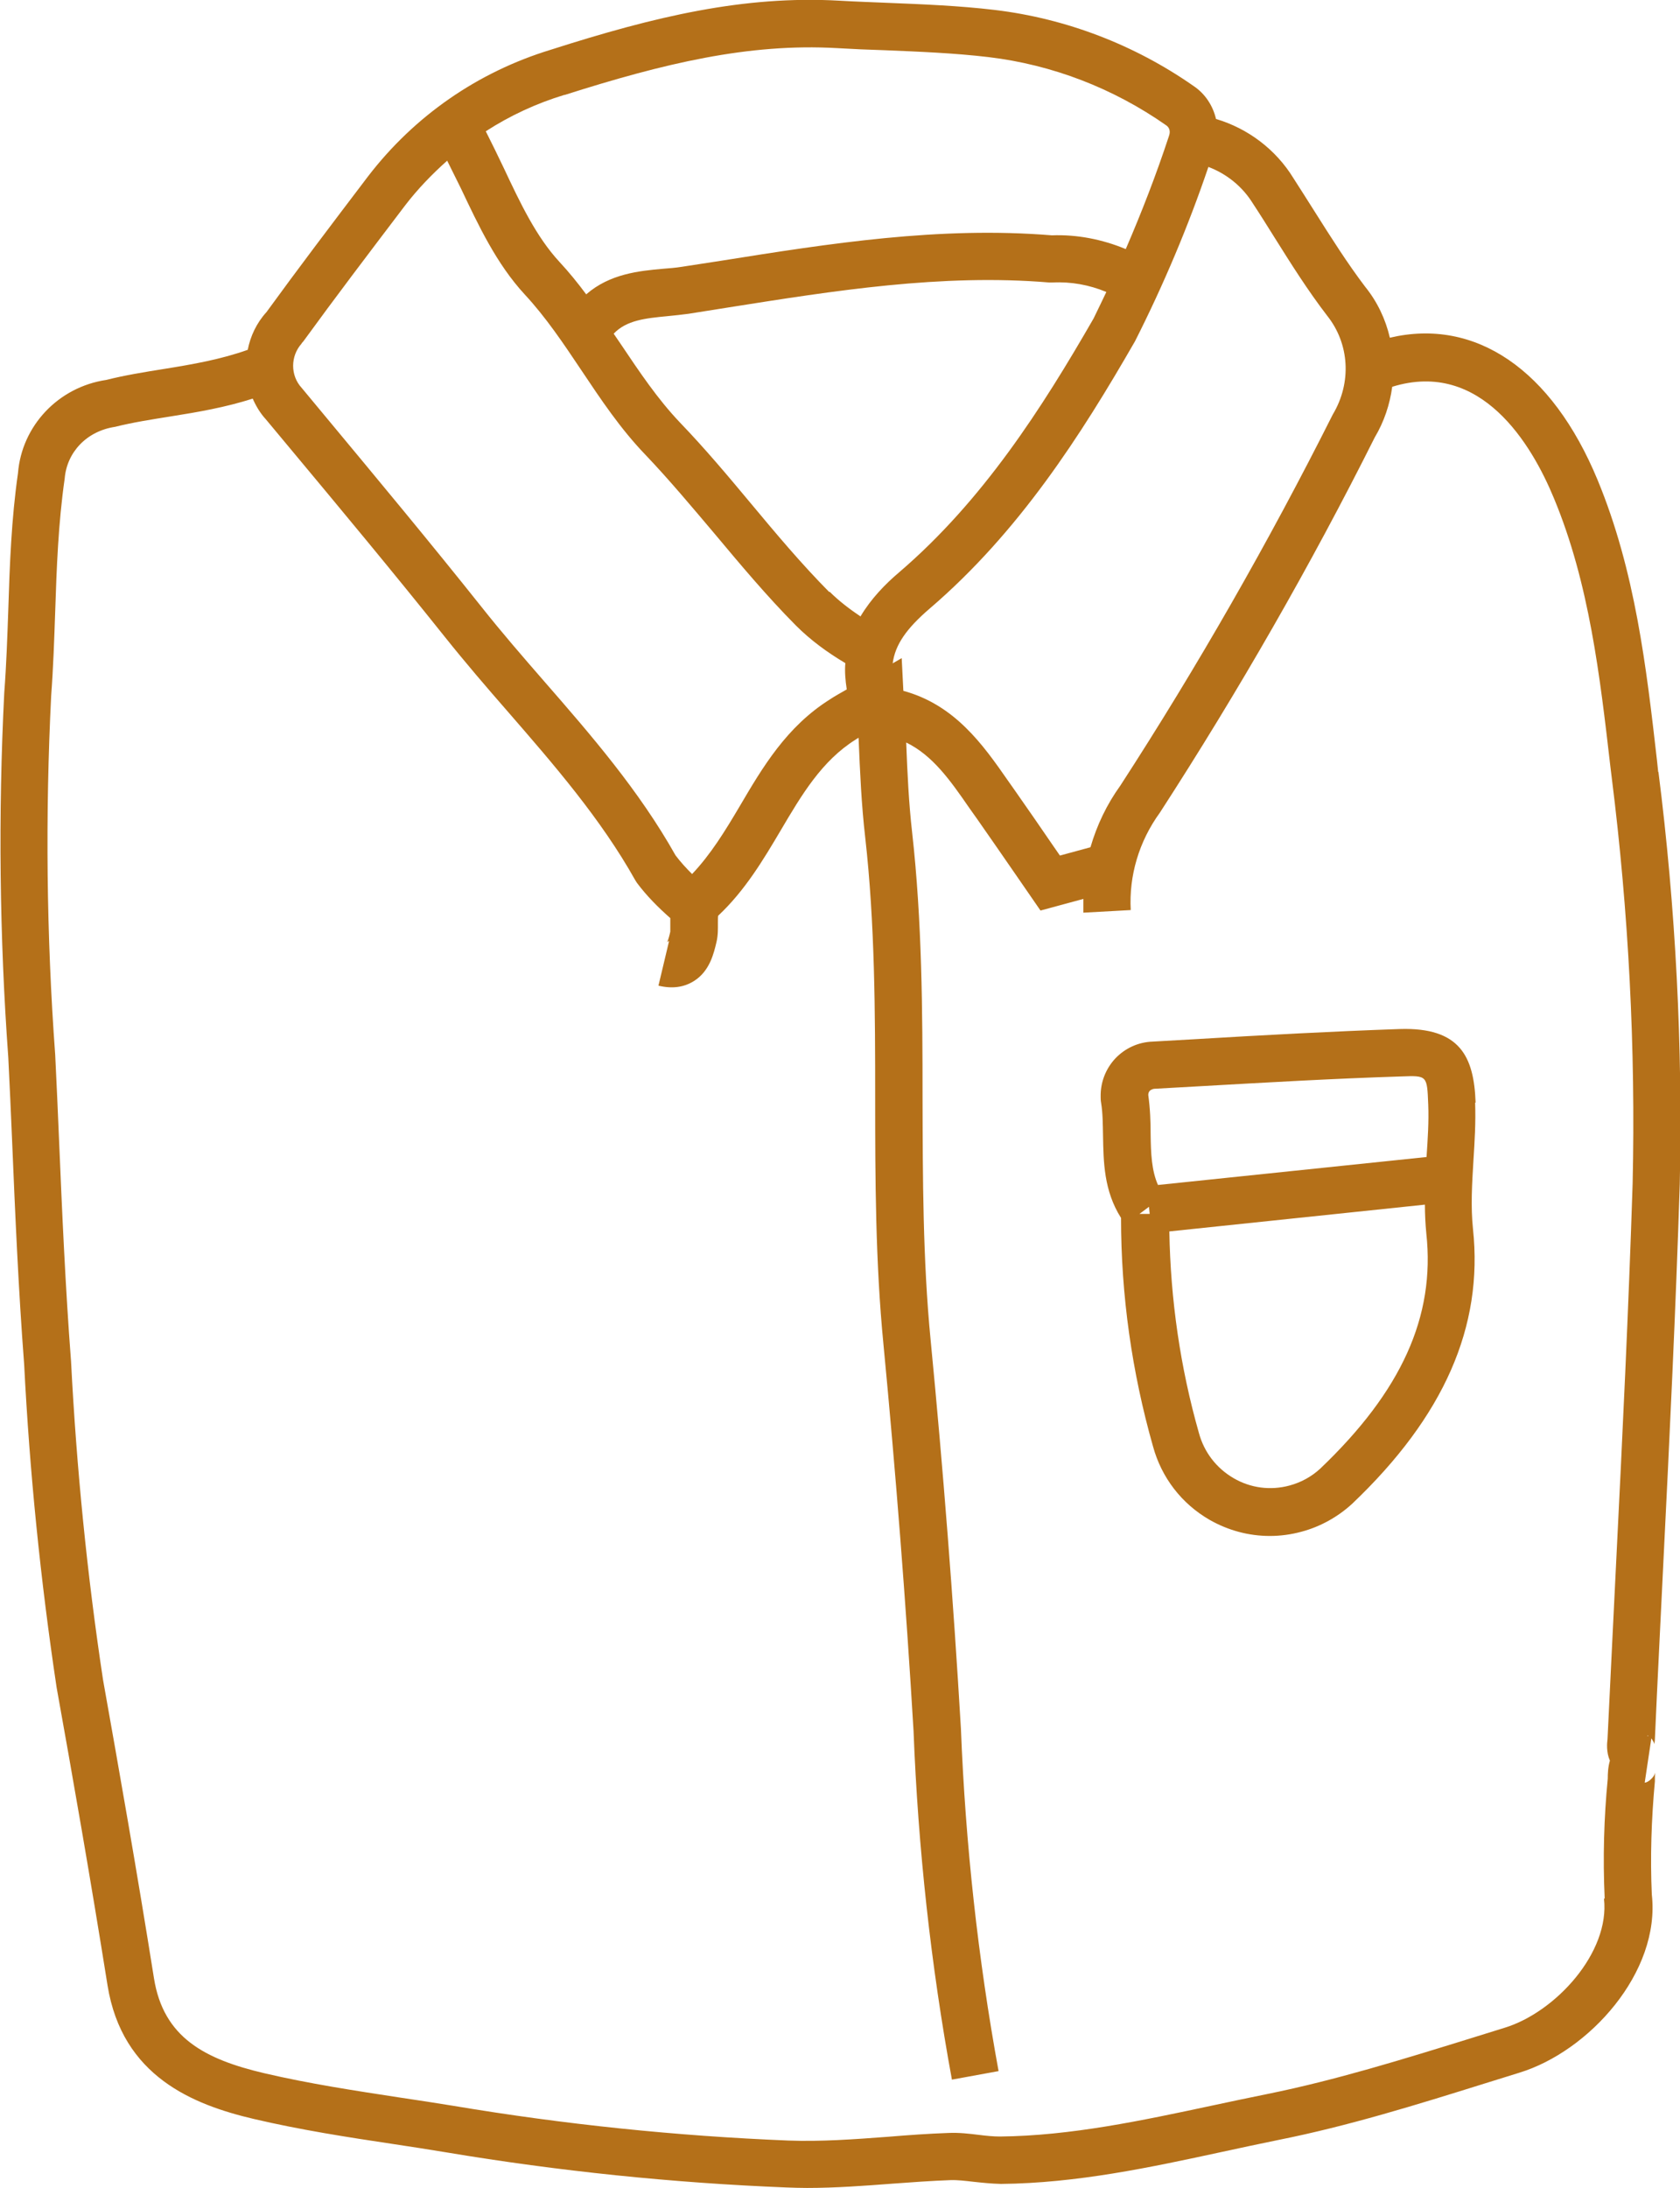
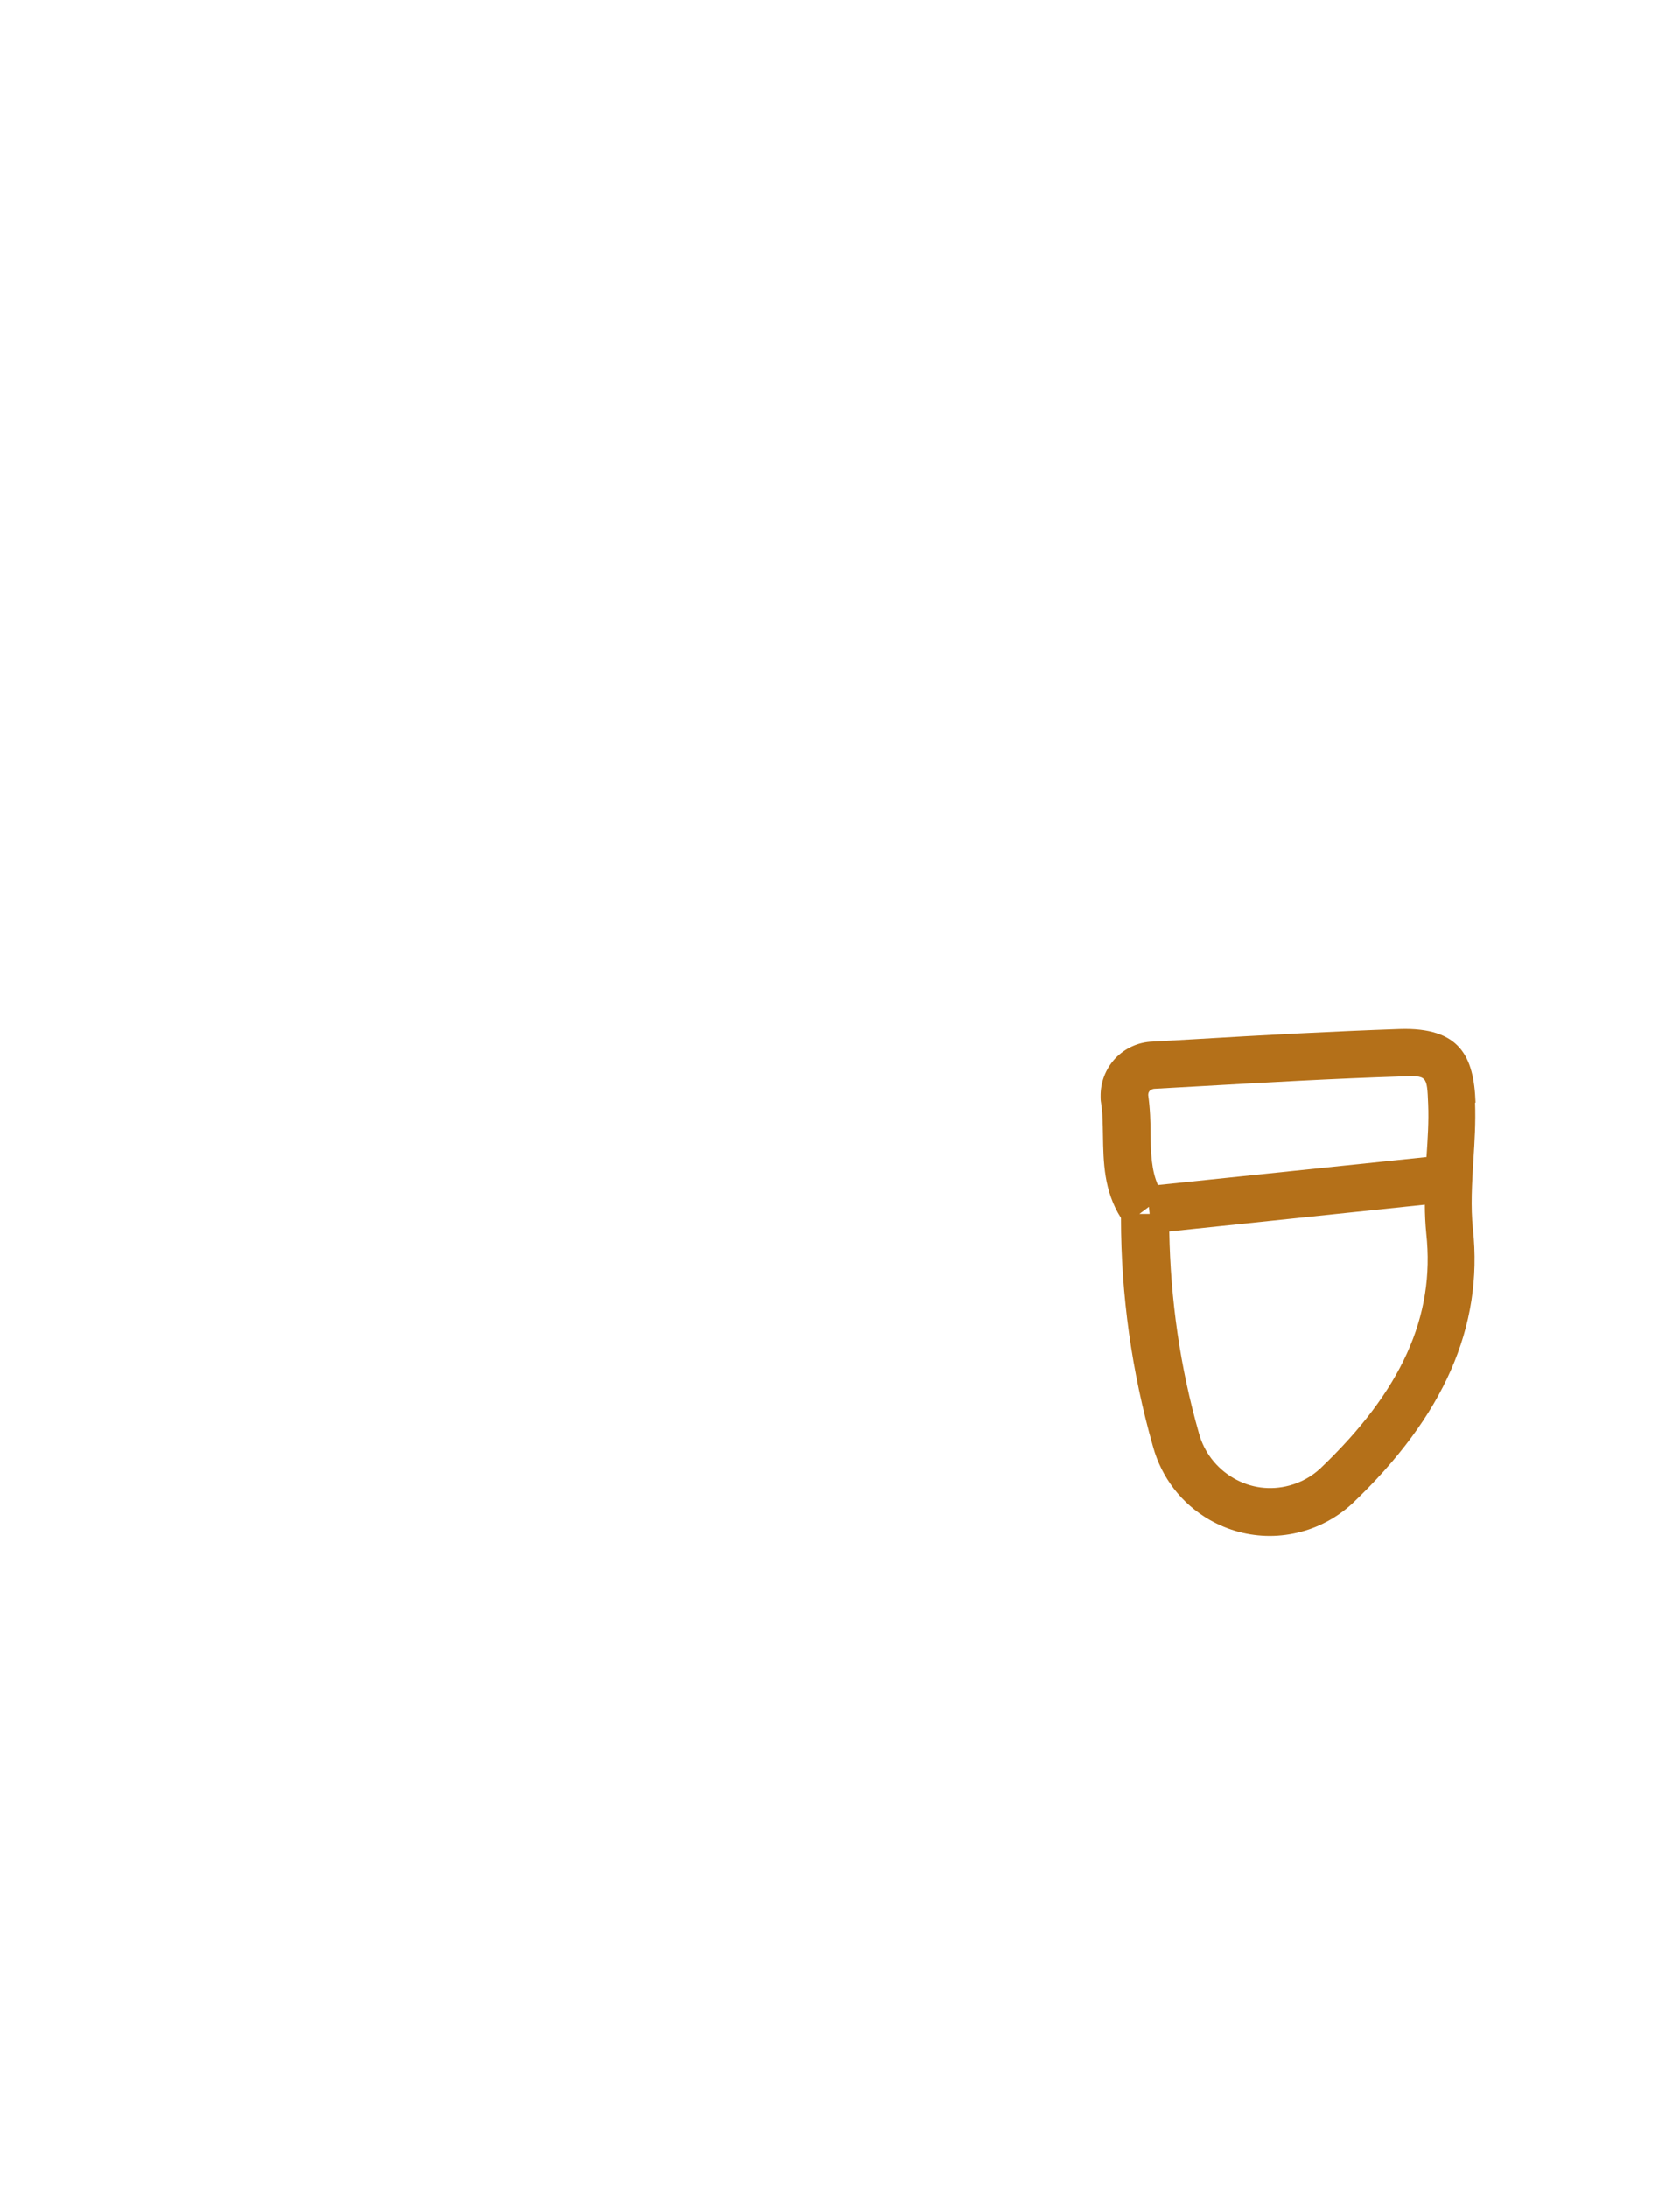
<svg xmlns="http://www.w3.org/2000/svg" id="Calque_2" data-name="Calque 2" viewBox="0 0 70.93 92.32">
  <defs>
    <style>
      .cls-1 {
        fill: #b47019;
      }
    </style>
  </defs>
  <g id="Calque_1-2" data-name="Calque 1">
    <g>
      <path class="cls-1" d="m62.3,46.52c-.07-1.93-.65-3.18-3.2-3.1-2.89.1-5.83.26-8.67.43l-1.76.1c-.6.02-1.16.27-1.58.71-.41.44-.63,1.01-.62,1.61,0,.08,0,.16.02.27.07.43.07.89.08,1.38.02,1.09.03,2.32.76,3.47,0,3.27.46,6.51,1.35,9.64.36,1.32,1.21,2.42,2.39,3.1.79.45,1.66.68,2.54.68.45,0,.9-.06,1.34-.18.79-.21,1.53-.62,2.14-1.18,3.88-3.69,5.54-7.48,5.1-11.59-.1-.96-.04-1.91.02-2.91.05-.78.1-1.59.07-2.42Zm-13.75-.5s.09-.08.21-.08l1.79-.1c2.83-.16,5.75-.33,8.62-.42,1.09-.04,1.08-.04,1.13,1.18.03.72-.02,1.45-.07,2.21,0,0,0,0,0,.01l-11.34,1.18c-.27-.61-.3-1.33-.31-2.13,0-.54-.02-1.09-.1-1.67,0-.09.04-.15.07-.18Zm-.04,4.9l.03.3h-.43s.4-.3.4-.3Zm7.23,11.05c-.37.34-.81.58-1.29.71-.81.22-1.65.11-2.37-.31-.72-.42-1.24-1.09-1.46-1.9-.79-2.77-1.2-5.63-1.25-8.51l10.79-1.13c0,.4.02.81.06,1.22.38,3.5-1.05,6.65-4.48,9.92Z" />
-       <path class="cls-1" d="m70.01,32.58l-.05-.48c-.45-3.94-.92-8.01-2.51-11.85-1.93-4.66-5.16-6.85-8.77-6-.18-.78-.53-1.52-1.05-2.16-.75-.99-1.44-2.08-2.11-3.14-.31-.49-.62-.98-.91-1.43-.74-1.21-1.92-2.1-3.27-2.5-.13-.56-.46-1.07-.96-1.4-2.48-1.73-5.37-2.84-8.38-3.2-1.51-.18-3.05-.24-4.53-.3-.67-.03-1.34-.05-2.01-.09-4.04-.23-7.8.66-12.21,2.07-3.08.94-5.75,2.79-7.71,5.34-1.61,2.12-2.96,3.9-4.29,5.73-.42.46-.68,1.02-.79,1.59-1.12.4-2.3.61-3.55.81-.82.13-1.67.27-2.42.46-2.03.3-3.57,1.94-3.73,3.93-.28,1.94-.35,3.88-.41,5.77-.04,1.14-.08,2.32-.17,3.5-.26,5.12-.2,10.31.17,15.39.06,1.16.11,2.33.16,3.49.13,3.11.27,6.33.51,9.46.23,4.54.69,9.11,1.37,13.63.67,3.72,1.44,8.12,2.15,12.57.62,3.85,3.62,5.04,6.18,5.64,1.96.46,3.96.77,5.9,1.06.75.11,1.49.23,2.23.35,4.73.79,9.56,1.29,14.36,1.48.29.01.57.02.86.02,1.21,0,2.42-.09,3.6-.18.82-.06,1.64-.12,2.46-.15.29-.01.62.03.97.07.37.04.75.08,1.16.09,3.21-.03,6.32-.7,9.33-1.35.79-.17,1.57-.34,2.36-.5,2.97-.59,5.89-1.5,8.71-2.38l1.48-.46c2.95-.9,5.97-4.24,5.6-7.52-.07-1.57-.02-3.15.13-4.78v-.12c0-.08,0-.17.01-.24-.04.19-.29.41-.44.42l.28-1.87c.08.11.13.22.13.25,0-.07.02-.14.02-.22.11-2.5.24-5,.36-7.5.26-5.21.52-10.6.69-15.91.13-5.8-.17-11.66-.9-17.4Zm-.45,40.64s.02.02.04.03c-.02,0-.04,0-.05,0l.02-.03ZM51.01,7.04c.77.29,1.44.82,1.89,1.55.31.47.61.95.91,1.43.69,1.1,1.4,2.23,2.23,3.31.93,1.17,1.04,2.81.23,4.16-2.7,5.37-5.72,10.65-8.97,15.66-.57.79-.99,1.67-1.26,2.6l-1.29.35-.27-.39c-.54-.79-1.08-1.57-1.62-2.34l-.31-.44c-1.05-1.51-2.24-3.19-4.41-3.78l-.07-1.38-.38.22c.1-.78.58-1.47,1.56-2.31,3.77-3.23,6.38-7.3,8.67-11.28,1.21-2.39,2.26-4.88,3.1-7.36Zm-16,17.94c-1.17-1.18-2.26-2.48-3.31-3.74-.95-1.14-1.94-2.32-3-3.42-.94-.99-1.69-2.11-2.49-3.3-.1-.15-.2-.29-.3-.44.54-.57,1.34-.65,2.27-.74.3-.03.6-.06.89-.1l1.7-.27c4.43-.7,9-1.43,13.53-1.05h.07s.07,0,.07,0c.78-.04,1.55.1,2.27.4-.18.38-.36.75-.54,1.12-2.17,3.77-4.67,7.68-8.21,10.71-.59.5-1.19,1.12-1.63,1.86-.46-.31-.91-.65-1.3-1.04ZM23.83,4.01c4.21-1.34,7.78-2.19,11.5-1.98.68.04,1.36.07,2.04.09,1.44.06,2.94.12,4.37.29,2.68.32,5.26,1.31,7.5,2.88.13.09.19.25.11.46-.53,1.61-1.15,3.21-1.82,4.76-.99-.41-2.05-.62-3.12-.58-4.75-.39-9.42.35-13.95,1.07l-1.69.26c-.25.04-.51.06-.77.08-1.01.09-2.25.21-3.25,1.08-.35-.47-.72-.93-1.13-1.37-.98-1.06-1.65-2.47-2.35-3.96-.25-.52-.5-1.04-.76-1.55,1.02-.66,2.14-1.18,3.33-1.54Zm-11.1,10.48l.08-.09c1.33-1.83,2.69-3.62,4.3-5.74.53-.69,1.13-1.31,1.77-1.88.19.39.39.78.58,1.17.74,1.56,1.5,3.18,2.69,4.47.9.97,1.63,2.06,2.4,3.21.81,1.21,1.64,2.46,2.71,3.57,1.01,1.06,1.97,2.21,2.91,3.32,1.08,1.29,2.2,2.63,3.43,3.87.62.62,1.33,1.14,2.09,1.59-.03.35,0,.72.06,1.11-.26.15-.5.28-.71.42-1.83,1.15-2.84,2.86-3.81,4.51-.62,1.05-1.23,2.04-2.01,2.86-.25-.25-.49-.51-.7-.79-1.54-2.74-3.58-5.09-5.56-7.36-.88-1.01-1.79-2.06-2.63-3.12-2.15-2.7-4.39-5.39-6.56-8l-1.03-1.24c-.49-.53-.48-1.35,0-1.88Zm54.99,65.62c.26,2.27-2.04,4.79-4.19,5.45l-1.48.46c-2.78.86-5.65,1.75-8.51,2.33-.8.16-1.59.33-2.39.5-2.91.62-5.93,1.27-8.93,1.3-.28,0-.58-.03-.9-.07-.41-.05-.83-.1-1.28-.08-.84.03-1.69.09-2.53.16-1.46.11-2.84.21-4.23.16-4.71-.19-9.46-.68-14.11-1.46-.75-.12-1.5-.24-2.26-.35-1.9-.29-3.87-.59-5.75-1.03-2.51-.59-4.26-1.5-4.66-4.01-.71-4.47-1.49-8.89-2.15-12.59-.67-4.42-1.12-8.93-1.35-13.43-.24-3.13-.38-6.33-.51-9.42-.05-1.17-.1-2.34-.16-3.53-.37-5.02-.42-10.13-.17-15.14.09-1.19.13-2.39.17-3.55.06-1.83.13-3.73.4-5.61.09-1.12.93-2.01,2.13-2.19.76-.19,1.54-.31,2.35-.44,1.14-.18,2.3-.38,3.46-.75.14.32.32.62.56.88l1,1.2c2.16,2.59,4.4,5.28,6.54,7.96.87,1.09,1.79,2.16,2.69,3.19,1.92,2.21,3.91,4.5,5.36,7.09l.07.11c.41.55.9,1.04,1.41,1.49,0,.1,0,.19,0,.27,0,.12,0,.25,0,.3-.02.1-.09.38-.14.46.02-.03.05-.05.09-.07l-.45,1.89c.58.14,1.07.07,1.49-.19.68-.42.85-1.19.96-1.65.07-.3.06-.57.06-.79,0-.11,0-.27.01-.32,1.13-1.06,1.9-2.35,2.64-3.6.89-1.51,1.74-2.94,3.16-3.83.04-.03.08-.05.13-.08,0,0,0,.01,0,.02.06,1.44.12,2.81.28,4.19.41,3.63.42,7.38.42,11,0,3.4.01,6.92.35,10.39.52,5.43.95,10.92,1.27,16.31.19,4.92.73,9.88,1.62,14.71l1.97-.36c-.87-4.75-1.4-9.6-1.59-14.45-.32-5.43-.75-10.95-1.28-16.41-.33-3.38-.33-6.85-.34-10.2,0-3.67-.02-7.47-.44-11.21-.14-1.23-.2-2.48-.25-3.79,1.11.54,1.85,1.58,2.67,2.77l.32.45c.54.77,1.07,1.54,1.61,2.32l1.07,1.55,1.81-.49c0,.19,0,.39,0,.58l2-.11c-.08-1.45.35-2.9,1.23-4.11,3.31-5.11,6.38-10.46,9.07-15.83.4-.67.64-1.4.74-2.14,3.75-1.16,5.89,2.43,6.83,4.71,1.49,3.58,1.94,7.51,2.38,11.31l.06.49c.71,5.65,1.01,11.41.88,17.11-.17,5.29-.43,10.67-.69,15.87-.12,2.5-.25,5-.37,7.57-.02.16-.06.54.1.91-.08.28-.09.55-.09.76-.16,1.65-.21,3.33-.13,5.06Z" />
    </g>
  </g>
</svg>